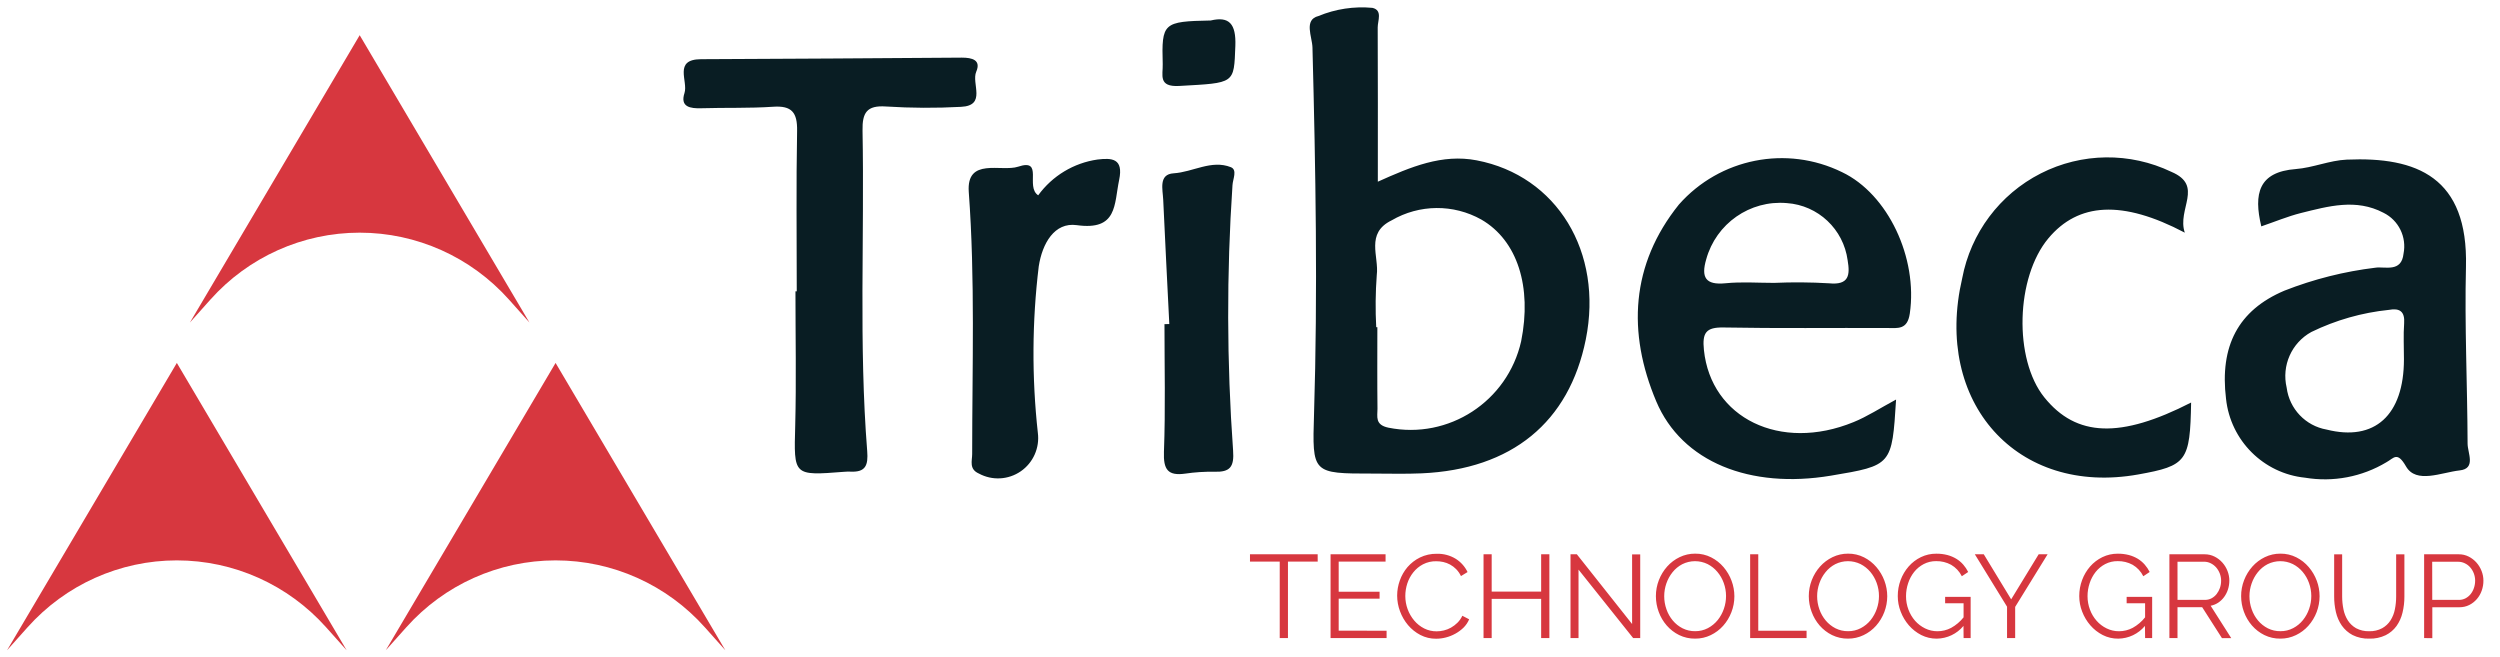
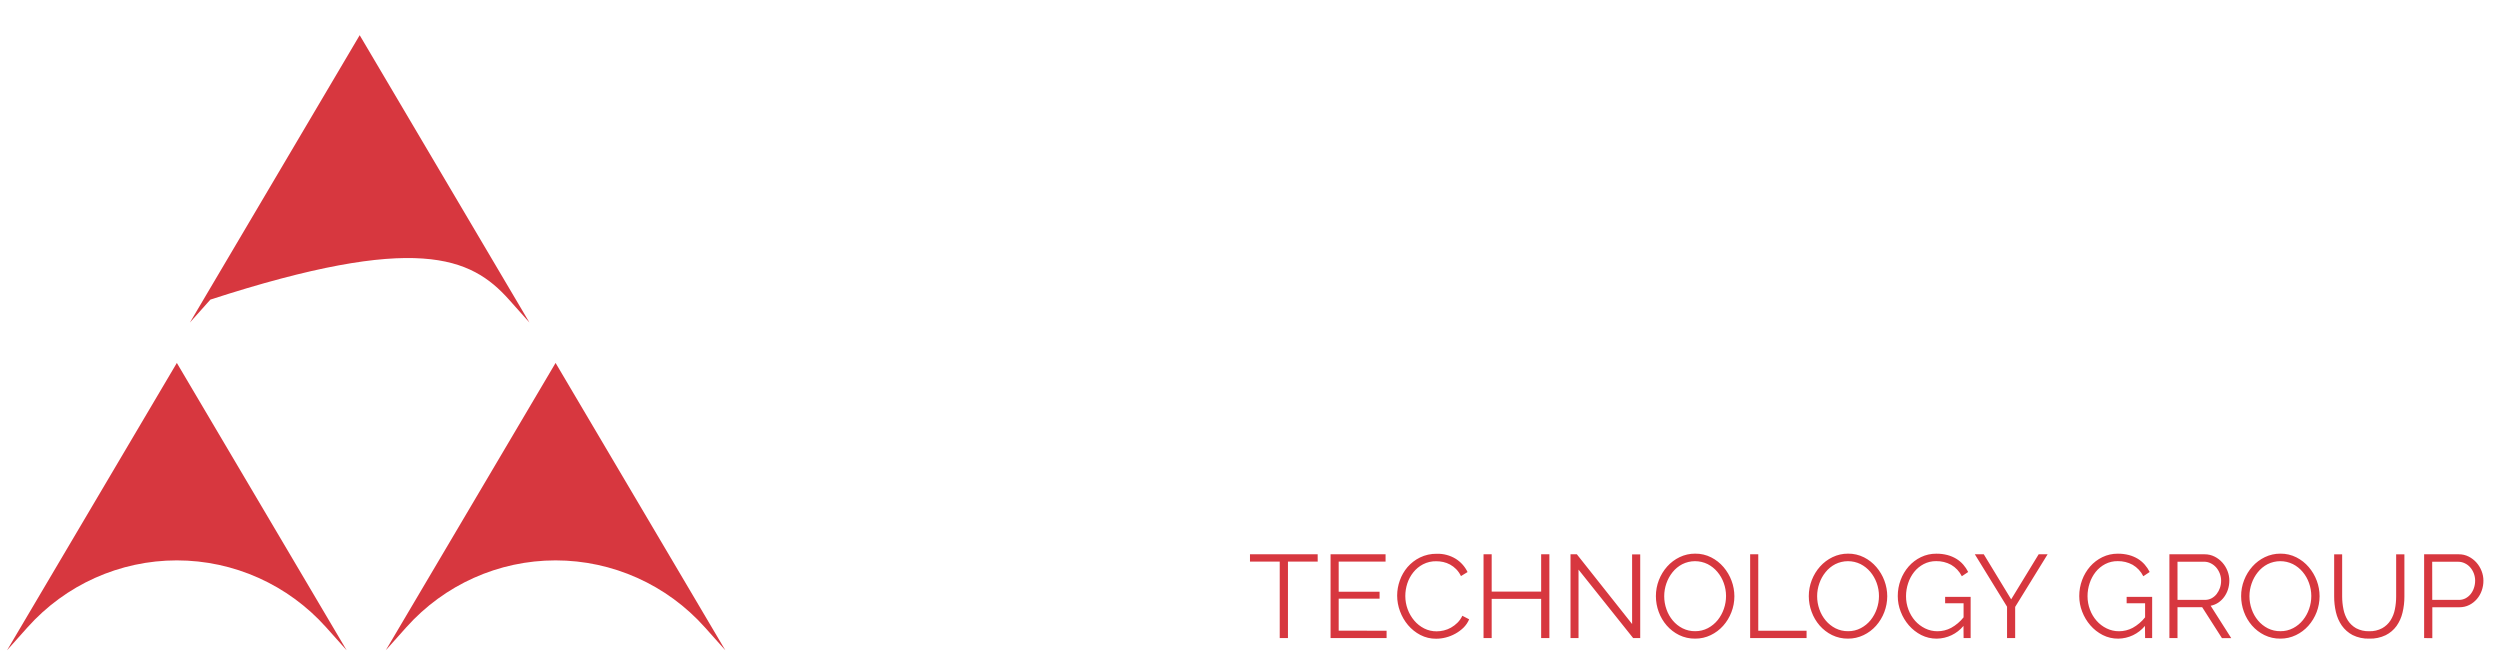
<svg xmlns="http://www.w3.org/2000/svg" width="137px" height="36px" viewBox="0 0 137 36" version="1.1">
  <title>Tribeca Logo</title>
  <g id="Symbols" stroke="none" stroke-width="1" fill="none" fill-rule="evenodd">
    <g id="Testimonial-Module---Tall-with-Logo-and-Download" transform="translate(-128, -62)" fill-rule="nonzero">
      <g id="Logo" transform="translate(124, 58)">
        <g id="Tribeca-Logo" transform="translate(4.387, 4.404)">
-           <path d="M19.324,1.525 L10.02,17.271 L11.142,16.014 C13.226,13.68 16.201,12.346 19.323,12.346 C22.446,12.346 25.42,13.68 27.505,16.014 L28.626,17.271 L19.324,1.525 Z" id="Path" fill="#D7373F" />
+           <path d="M19.324,1.525 L10.02,17.271 L11.142,16.014 C22.446,12.346 25.42,13.68 27.505,16.014 L28.626,17.271 L19.324,1.525 Z" id="Path" fill="#D7373F" />
          <path d="M30.059,19.485 L20.754,35.23 L21.877,33.973 C23.961,31.639 26.936,30.305 30.058,30.305 C33.18,30.305 36.155,31.639 38.239,33.973 L39.361,35.23 L30.059,19.485 Z" id="Path" fill="#D7373F" />
          <path d="M9.304,19.485 L0,35.23 L1.122,33.973 C3.206,31.639 6.181,30.305 9.303,30.305 C12.426,30.305 15.4,31.639 17.485,33.973 L18.608,35.23 L9.304,19.485 Z" id="Path" fill="#D7373F" />
          <path d="M71.823,30.371 L70.193,30.371 L70.193,34.562 L69.742,34.562 L69.742,30.371 L68.112,30.371 L68.112,29.971 L71.821,29.971 L71.823,30.371 Z M75.598,34.16 L75.598,34.562 L72.528,34.562 L72.528,29.971 L75.542,29.971 L75.542,30.371 L72.973,30.371 L72.973,32.023 L75.214,32.023 L75.214,32.404 L72.973,32.404 L72.973,34.156 L75.598,34.16 Z M76.177,32.233 C76.178,31.952 76.227,31.673 76.322,31.409 C76.416,31.14 76.559,30.891 76.743,30.674 C76.934,30.454 77.166,30.275 77.426,30.147 C77.713,30.007 78.029,29.938 78.348,29.943 C78.715,29.932 79.077,30.029 79.39,30.22 C79.669,30.396 79.893,30.647 80.035,30.945 L79.674,31.165 C79.608,31.024 79.518,30.896 79.409,30.784 C79.311,30.684 79.198,30.599 79.075,30.532 C78.957,30.469 78.832,30.422 78.702,30.393 C78.577,30.366 78.45,30.352 78.322,30.352 C78.069,30.346 77.819,30.404 77.594,30.52 C77.388,30.628 77.207,30.778 77.062,30.96 C76.916,31.142 76.805,31.349 76.733,31.57 C76.661,31.793 76.624,32.026 76.624,32.26 C76.624,32.753 76.798,33.231 77.116,33.607 C77.267,33.785 77.451,33.93 77.658,34.035 C77.869,34.141 78.102,34.195 78.338,34.193 C78.471,34.193 78.604,34.177 78.734,34.145 C78.871,34.112 79.004,34.06 79.127,33.991 C79.256,33.917 79.374,33.828 79.479,33.724 C79.591,33.613 79.682,33.483 79.749,33.34 L80.123,33.534 C80.051,33.705 79.946,33.86 79.814,33.991 C79.681,34.12 79.531,34.231 79.368,34.321 C79.205,34.412 79.031,34.481 78.851,34.528 C78.675,34.574 78.494,34.598 78.312,34.598 C78.012,34.602 77.716,34.531 77.449,34.392 C77.191,34.258 76.961,34.074 76.773,33.852 C76.584,33.627 76.435,33.371 76.334,33.095 C76.231,32.82 76.177,32.528 76.177,32.233 L76.177,32.233 Z M84.519,29.971 L84.519,34.562 L84.068,34.562 L84.068,32.415 L81.357,32.415 L81.357,34.562 L80.911,34.562 L80.911,29.971 L81.357,29.971 L81.357,32.014 L84.068,32.014 L84.068,29.971 L84.519,29.971 Z M86.116,30.811 L86.116,34.562 L85.677,34.562 L85.677,29.971 L86.025,29.971 L89.052,33.792 L89.052,29.976 L89.497,29.976 L89.497,34.562 L89.11,34.562 L86.116,30.811 Z M92.506,34.593 C92.202,34.597 91.902,34.53 91.629,34.397 C91.37,34.269 91.139,34.091 90.949,33.873 C90.758,33.653 90.609,33.4 90.51,33.126 C90.408,32.851 90.356,32.56 90.356,32.266 C90.355,31.965 90.411,31.666 90.52,31.385 C90.626,31.112 90.779,30.86 90.974,30.641 C91.166,30.426 91.398,30.252 91.657,30.127 C91.923,29.999 92.214,29.934 92.508,29.936 C92.813,29.932 93.114,30.002 93.386,30.14 C93.644,30.271 93.875,30.452 94.063,30.673 C94.252,30.894 94.401,31.147 94.502,31.42 C94.604,31.691 94.656,31.979 94.657,32.27 C94.658,32.571 94.602,32.87 94.492,33.15 C94.387,33.422 94.235,33.673 94.041,33.89 C93.85,34.104 93.619,34.277 93.361,34.401 C93.095,34.53 92.802,34.596 92.506,34.593 Z M90.812,32.265 C90.811,32.511 90.853,32.755 90.935,32.986 C91.012,33.211 91.13,33.419 91.282,33.601 C91.43,33.778 91.612,33.923 91.817,34.027 C92.031,34.134 92.267,34.189 92.506,34.185 C92.75,34.188 92.991,34.131 93.208,34.017 C93.414,33.908 93.596,33.758 93.743,33.577 C93.89,33.393 94.004,33.185 94.081,32.962 C94.242,32.502 94.24,32 94.074,31.542 C93.995,31.318 93.875,31.111 93.722,30.931 C93.574,30.755 93.392,30.611 93.188,30.507 C92.75,30.294 92.239,30.296 91.803,30.513 C91.596,30.621 91.414,30.771 91.268,30.954 C91.121,31.137 91.007,31.345 90.93,31.568 C90.852,31.793 90.812,32.029 90.812,32.266 L90.812,32.265 Z M95.521,34.562 L95.521,29.971 L95.966,29.971 L95.966,34.16 L98.613,34.16 L98.613,34.562 L95.521,34.562 Z M100.885,34.593 C100.582,34.597 100.281,34.53 100.008,34.397 C99.749,34.269 99.518,34.091 99.328,33.873 C99.138,33.653 98.989,33.4 98.89,33.126 C98.787,32.851 98.735,32.56 98.735,32.266 C98.734,31.965 98.79,31.666 98.899,31.385 C99.005,31.112 99.158,30.86 99.353,30.641 C99.545,30.426 99.778,30.252 100.037,30.127 C100.302,29.999 100.592,29.934 100.887,29.936 C101.191,29.932 101.492,30.002 101.764,30.14 C102.022,30.271 102.252,30.452 102.44,30.673 C102.629,30.894 102.778,31.147 102.879,31.42 C102.981,31.691 103.033,31.979 103.034,32.27 C103.033,32.867 102.814,33.443 102.419,33.889 C102.228,34.103 101.997,34.277 101.739,34.4 C101.473,34.529 101.181,34.595 100.885,34.593 L100.885,34.593 Z M99.192,32.265 C99.192,32.511 99.233,32.755 99.315,32.986 C99.393,33.211 99.511,33.419 99.663,33.601 C99.811,33.777 99.993,33.922 100.198,34.027 C100.412,34.134 100.648,34.189 100.887,34.185 C101.131,34.189 101.372,34.131 101.588,34.017 C101.795,33.908 101.977,33.759 102.124,33.577 C102.271,33.393 102.385,33.185 102.461,32.962 C102.54,32.738 102.58,32.502 102.581,32.264 C102.582,32.018 102.539,31.773 102.455,31.542 C102.375,31.319 102.256,31.112 102.104,30.931 C101.955,30.755 101.773,30.611 101.569,30.507 C101.131,30.294 100.62,30.296 100.185,30.513 C99.978,30.621 99.795,30.771 99.65,30.954 C99.502,31.137 99.387,31.345 99.312,31.568 C99.233,31.792 99.192,32.028 99.192,32.266 L99.192,32.265 Z M107.212,33.896 C106.85,34.332 106.316,34.587 105.75,34.594 C105.454,34.597 105.161,34.529 104.896,34.395 C104.639,34.263 104.409,34.083 104.219,33.864 C104.028,33.643 103.876,33.39 103.772,33.116 C103.665,32.843 103.61,32.553 103.611,32.26 C103.61,31.959 103.663,31.66 103.768,31.379 C103.869,31.107 104.017,30.857 104.207,30.639 C104.394,30.425 104.622,30.252 104.877,30.128 C105.141,30 105.431,29.935 105.724,29.938 C105.929,29.936 106.134,29.961 106.332,30.012 C106.504,30.058 106.669,30.127 106.821,30.219 C106.962,30.305 107.09,30.412 107.199,30.537 C107.306,30.659 107.396,30.795 107.469,30.941 L107.121,31.174 C106.991,30.911 106.787,30.693 106.534,30.546 C106.283,30.41 106.001,30.341 105.716,30.346 C105.478,30.343 105.243,30.398 105.031,30.508 C104.829,30.614 104.651,30.76 104.509,30.938 C104.364,31.122 104.252,31.33 104.18,31.553 C104.102,31.783 104.063,32.024 104.063,32.267 C104.062,32.519 104.107,32.769 104.196,33.004 C104.279,33.228 104.402,33.435 104.559,33.615 C104.713,33.789 104.899,33.93 105.107,34.032 C105.319,34.136 105.552,34.19 105.787,34.188 C106.048,34.188 106.304,34.125 106.534,34.004 C106.798,33.859 107.03,33.662 107.217,33.426 L107.217,32.655 L106.206,32.655 L106.206,32.305 L107.604,32.305 L107.604,34.562 L107.218,34.562 L107.212,33.896 Z M108.324,29.971 L109.825,32.44 L111.332,29.971 L111.822,29.971 L110.044,32.854 L110.044,34.562 L109.599,34.562 L109.599,32.842 L107.834,29.971 L108.324,29.971 Z M117.156,33.896 C116.794,34.332 116.26,34.587 115.694,34.594 C115.398,34.597 115.105,34.529 114.841,34.395 C114.584,34.263 114.354,34.083 114.165,33.864 C113.973,33.643 113.822,33.39 113.717,33.116 C113.61,32.843 113.556,32.553 113.556,32.26 C113.555,31.959 113.608,31.66 113.714,31.379 C113.814,31.108 113.963,30.857 114.152,30.639 C114.34,30.425 114.567,30.252 114.822,30.128 C115.086,30 115.376,29.935 115.669,29.938 C115.874,29.936 116.079,29.961 116.278,30.012 C116.45,30.058 116.615,30.127 116.768,30.219 C116.908,30.306 117.035,30.412 117.144,30.537 C117.251,30.659 117.342,30.795 117.415,30.941 L117.066,31.174 C116.937,30.912 116.733,30.693 116.481,30.546 C116.23,30.41 115.948,30.341 115.663,30.346 C115.424,30.343 115.188,30.398 114.976,30.508 C114.775,30.614 114.597,30.76 114.455,30.938 C114.31,31.122 114.199,31.33 114.126,31.553 C114.049,31.783 114.009,32.024 114.01,32.267 C114.009,32.519 114.054,32.769 114.143,33.004 C114.225,33.228 114.349,33.436 114.507,33.615 C114.66,33.789 114.847,33.931 115.055,34.032 C115.267,34.136 115.499,34.19 115.735,34.188 C115.995,34.188 116.251,34.125 116.482,34.004 C116.745,33.858 116.977,33.662 117.164,33.426 L117.164,32.655 L116.153,32.655 L116.153,32.305 L117.551,32.305 L117.551,34.562 L117.165,34.562 L117.156,33.896 Z M118.496,34.562 L118.496,29.971 L120.422,29.971 C120.612,29.969 120.8,30.012 120.97,30.097 C121.134,30.178 121.28,30.291 121.401,30.427 C121.522,30.563 121.617,30.72 121.682,30.89 C121.747,31.057 121.781,31.234 121.781,31.413 C121.781,31.577 121.756,31.739 121.706,31.895 C121.659,32.044 121.588,32.184 121.497,32.309 C121.408,32.431 121.3,32.536 121.175,32.62 C121.049,32.705 120.906,32.763 120.756,32.791 L121.884,34.564 L121.375,34.564 L120.292,32.87 L118.94,32.87 L118.94,34.564 L118.496,34.562 Z M118.941,32.47 L120.442,32.47 C120.568,32.472 120.693,32.442 120.806,32.383 C120.914,32.325 121.01,32.244 121.086,32.147 C121.164,32.046 121.225,31.933 121.266,31.812 C121.309,31.685 121.331,31.551 121.33,31.417 C121.33,31.281 121.305,31.146 121.255,31.019 C121.208,30.898 121.141,30.786 121.056,30.688 C120.973,30.595 120.872,30.518 120.76,30.463 C120.649,30.407 120.526,30.378 120.402,30.378 L118.94,30.378 L118.941,32.47 Z M124.577,34.593 C124.273,34.597 123.973,34.53 123.7,34.397 C123.441,34.269 123.21,34.091 123.02,33.873 C122.829,33.653 122.681,33.4 122.581,33.126 C122.479,32.851 122.427,32.56 122.427,32.266 C122.425,31.965 122.481,31.666 122.591,31.385 C122.696,31.112 122.85,30.86 123.045,30.641 C123.237,30.426 123.469,30.252 123.728,30.127 C123.994,29.999 124.285,29.934 124.579,29.936 C124.884,29.932 125.185,30.002 125.457,30.14 C125.715,30.271 125.945,30.452 126.133,30.673 C126.322,30.894 126.47,31.147 126.572,31.42 C126.674,31.691 126.726,31.979 126.726,32.27 C126.725,32.867 126.506,33.443 126.111,33.889 C125.92,34.103 125.689,34.277 125.431,34.4 C125.165,34.529 124.873,34.595 124.577,34.593 L124.577,34.593 Z M122.883,32.265 C122.882,32.511 122.924,32.755 123.006,32.986 C123.084,33.211 123.201,33.419 123.353,33.601 C123.501,33.777 123.683,33.922 123.888,34.027 C124.102,34.134 124.339,34.189 124.578,34.185 C124.822,34.189 125.064,34.131 125.28,34.017 C125.486,33.909 125.669,33.759 125.815,33.577 C125.963,33.393 126.077,33.185 126.153,32.962 C126.314,32.502 126.312,32 126.146,31.542 C126.067,31.318 125.948,31.111 125.795,30.931 C125.647,30.755 125.465,30.611 125.26,30.507 C124.823,30.294 124.312,30.296 123.876,30.513 C123.669,30.621 123.487,30.771 123.341,30.954 C123.194,31.137 123.079,31.345 123.003,31.568 C122.924,31.792 122.883,32.028 122.883,32.266 L122.883,32.265 Z M129.441,34.187 C129.69,34.196 129.938,34.139 130.159,34.021 C130.345,33.917 130.502,33.769 130.616,33.589 C130.733,33.402 130.814,33.195 130.854,32.978 C130.9,32.75 130.922,32.518 130.922,32.286 L130.922,29.974 L131.374,29.974 L131.374,32.286 C131.376,32.583 131.341,32.879 131.271,33.167 C131.21,33.431 131.098,33.68 130.942,33.901 C130.787,34.116 130.582,34.289 130.345,34.406 C130.066,34.539 129.759,34.603 129.45,34.593 C129.134,34.604 128.82,34.537 128.536,34.397 C128.3,34.273 128.097,34.094 127.943,33.876 C127.79,33.653 127.681,33.403 127.621,33.139 C127.556,32.859 127.524,32.573 127.525,32.285 L127.525,29.973 L127.963,29.973 L127.963,32.285 C127.963,32.522 127.987,32.758 128.035,32.99 C128.077,33.205 128.159,33.411 128.276,33.597 C128.391,33.774 128.546,33.921 128.73,34.024 C128.949,34.139 129.194,34.195 129.441,34.187 L129.441,34.187 Z M132.455,34.562 L132.455,29.971 L134.349,29.971 C134.539,29.968 134.727,30.011 134.897,30.097 C135.06,30.179 135.205,30.291 135.325,30.427 C135.445,30.563 135.54,30.72 135.605,30.89 C135.67,31.056 135.704,31.234 135.704,31.413 C135.706,31.601 135.674,31.787 135.611,31.963 C135.552,32.133 135.461,32.29 135.344,32.426 C135.228,32.56 135.087,32.67 134.929,32.75 C134.762,32.833 134.577,32.875 134.391,32.873 L132.904,32.873 L132.904,34.568 L132.455,34.562 Z M132.9,32.47 L134.362,32.47 C134.489,32.472 134.614,32.442 134.726,32.383 C134.834,32.325 134.929,32.246 135.006,32.151 C135.085,32.05 135.146,31.936 135.186,31.814 C135.229,31.686 135.251,31.551 135.251,31.416 C135.251,31.278 135.226,31.141 135.176,31.012 C135.129,30.891 135.062,30.779 134.976,30.682 C134.894,30.589 134.793,30.514 134.68,30.462 C134.569,30.408 134.447,30.38 134.323,30.38 L132.897,30.38 L132.9,32.47 Z" id="Combined-Shape" fill="#D7373F" />
-           <path d="M75.118,9.553 C76.939,8.734 78.64,8.02 80.532,8.382 C84.935,9.225 87.478,13.412 86.515,18.193 C85.6,22.739 82.458,25.314 77.523,25.535 C76.631,25.576 75.736,25.548 74.843,25.548 C71.512,25.548 71.521,25.548 71.622,22.282 C71.829,15.586 71.71,8.894 71.536,2.199 C71.521,1.608 71.045,0.678 71.865,0.474 C72.802,0.086 73.818,-0.067 74.826,0.027 C75.389,0.162 75.109,0.732 75.111,1.099 C75.125,3.844 75.118,6.59 75.118,9.553 Z M75.034,17.528 L75.092,17.528 C75.092,19.018 75.081,20.501 75.099,21.997 C75.099,22.428 74.951,22.877 75.699,23.033 C79.001,23.696 82.227,21.595 82.972,18.298 C83.571,15.317 82.772,12.777 80.793,11.629 C79.262,10.77 77.394,10.786 75.877,11.67 C74.423,12.377 75.193,13.652 75.06,14.668 C74.989,15.62 74.979,16.575 75.03,17.528 L75.034,17.528 Z M123.532,12.001 C123.105,10.209 123.377,9.017 125.423,8.86 C126.36,8.788 127.276,8.385 128.21,8.344 C132.07,8.175 134.871,9.31 134.748,14.215 C134.668,17.441 134.826,20.672 134.837,23.905 C134.837,24.419 135.316,25.278 134.398,25.375 C133.405,25.485 132.02,26.126 131.462,25.154 C130.975,24.307 130.795,24.707 130.388,24.927 C129.049,25.731 127.469,26.031 125.93,25.774 C123.652,25.541 121.847,23.74 121.6,21.455 C121.247,18.567 122.258,16.6 124.801,15.523 C126.405,14.894 128.082,14.471 129.791,14.265 C130.303,14.189 131.217,14.545 131.327,13.494 C131.508,12.585 131.058,11.667 130.23,11.257 C128.722,10.464 127.205,10.898 125.703,11.27 C124.974,11.454 124.274,11.749 123.532,12.001 Z M131.349,19.282 C131.349,18.622 131.313,17.961 131.36,17.312 C131.407,16.662 131.11,16.467 130.525,16.577 C129.049,16.728 127.611,17.138 126.276,17.788 C125.191,18.383 124.637,19.632 124.922,20.839 C125.072,22.003 125.959,22.934 127.11,23.136 C129.741,23.802 131.348,22.354 131.349,19.282 Z M103.518,21.491 C103.293,25.101 103.293,25.101 99.948,25.662 C95.522,26.403 91.778,24.919 90.374,21.588 C88.785,17.821 88.979,14.088 91.617,10.805 C93.862,8.265 97.518,7.54 100.556,9.03 C103.079,10.232 104.714,13.733 104.27,16.778 C104.138,17.68 103.617,17.575 103.013,17.571 C100.034,17.558 97.055,17.598 94.076,17.542 C93.1,17.523 92.89,17.826 92.988,18.777 C93.374,22.505 97.167,24.373 101.184,22.729 C101.936,22.425 102.628,21.969 103.518,21.491 Z M96.829,15.098 C97.834,15.054 98.841,15.061 99.845,15.121 C100.948,15.232 100.999,14.66 100.864,13.861 C100.636,12.154 99.243,10.843 97.532,10.726 C95.511,10.55 93.653,11.846 93.113,13.809 C92.826,14.793 93.069,15.227 94.171,15.119 C95.05,15.03 95.945,15.098 96.832,15.098 L96.829,15.098 Z M60.943,9.451 C60.661,10.796 60.862,12.247 58.619,11.934 C57.392,11.762 56.728,12.945 56.536,14.193 C56.169,17.222 56.153,20.283 56.487,23.316 C56.594,24.139 56.232,24.954 55.55,25.424 C54.868,25.894 53.981,25.941 53.253,25.545 C52.705,25.303 52.888,24.847 52.888,24.477 C52.888,19.692 53.053,14.91 52.702,10.123 C52.559,8.197 54.489,9.035 55.407,8.73 C56.822,8.257 55.785,9.825 56.506,10.299 C57.282,9.232 58.454,8.525 59.756,8.338 C60.531,8.246 61.191,8.263 60.943,9.451 Z M52.322,2.754 C52.885,2.754 53.387,2.883 53.111,3.525 C52.834,4.167 53.694,5.384 52.276,5.451 C50.908,5.525 49.537,5.519 48.169,5.432 C47.11,5.358 46.861,5.774 46.88,6.753 C46.989,12.609 46.673,18.471 47.136,24.32 C47.197,25.091 47.048,25.479 46.235,25.442 C46.116,25.437 45.996,25.439 45.877,25.45 C43.072,25.67 43.117,25.67 43.191,22.917 C43.254,20.467 43.204,18.014 43.204,15.563 L43.275,15.56 C43.275,12.629 43.24,9.698 43.294,6.768 C43.312,5.76 43.004,5.374 41.978,5.446 C40.673,5.534 39.359,5.488 38.05,5.528 C37.442,5.547 36.872,5.463 37.123,4.694 C37.334,4.052 36.497,2.848 38.029,2.84 C42.793,2.819 47.558,2.79 52.322,2.754 Z M119.34,12.346 C115.911,10.538 113.502,10.701 111.867,12.653 C110.073,14.794 109.957,19.28 111.642,21.372 C113.397,23.551 115.818,23.636 119.686,21.655 C119.629,24.877 119.451,25.118 116.791,25.596 C110.156,26.787 105.553,21.66 107.141,14.848 C107.61,12.366 109.199,10.243 111.444,9.101 C113.688,7.958 116.333,7.926 118.605,9.013 C120.4,9.775 118.898,11.052 119.34,12.346 Z M63.691,17.354 C63.581,15.084 63.458,12.813 63.357,10.542 C63.332,9.977 63.09,9.145 63.929,9.093 C64.988,9.027 65.996,8.337 67.06,8.756 C67.435,8.904 67.17,9.408 67.153,9.747 C66.828,14.585 66.839,19.44 67.186,24.276 C67.256,25.191 67.015,25.473 66.165,25.448 C65.628,25.438 65.091,25.472 64.56,25.551 C63.603,25.685 63.362,25.317 63.397,24.356 C63.484,22.026 63.426,19.691 63.426,17.359 L63.691,17.354 Z M65.96,0.719 C66.967,0.478 67.356,0.895 67.31,2.112 C67.229,4.204 67.304,4.133 64.239,4.306 C63.063,4.373 63.349,3.701 63.33,3.111 C63.266,0.844 63.347,0.771 65.96,0.719 Z" id="Combined-Shape" fill="#091D23" />
        </g>
      </g>
    </g>
  </g>
</svg>